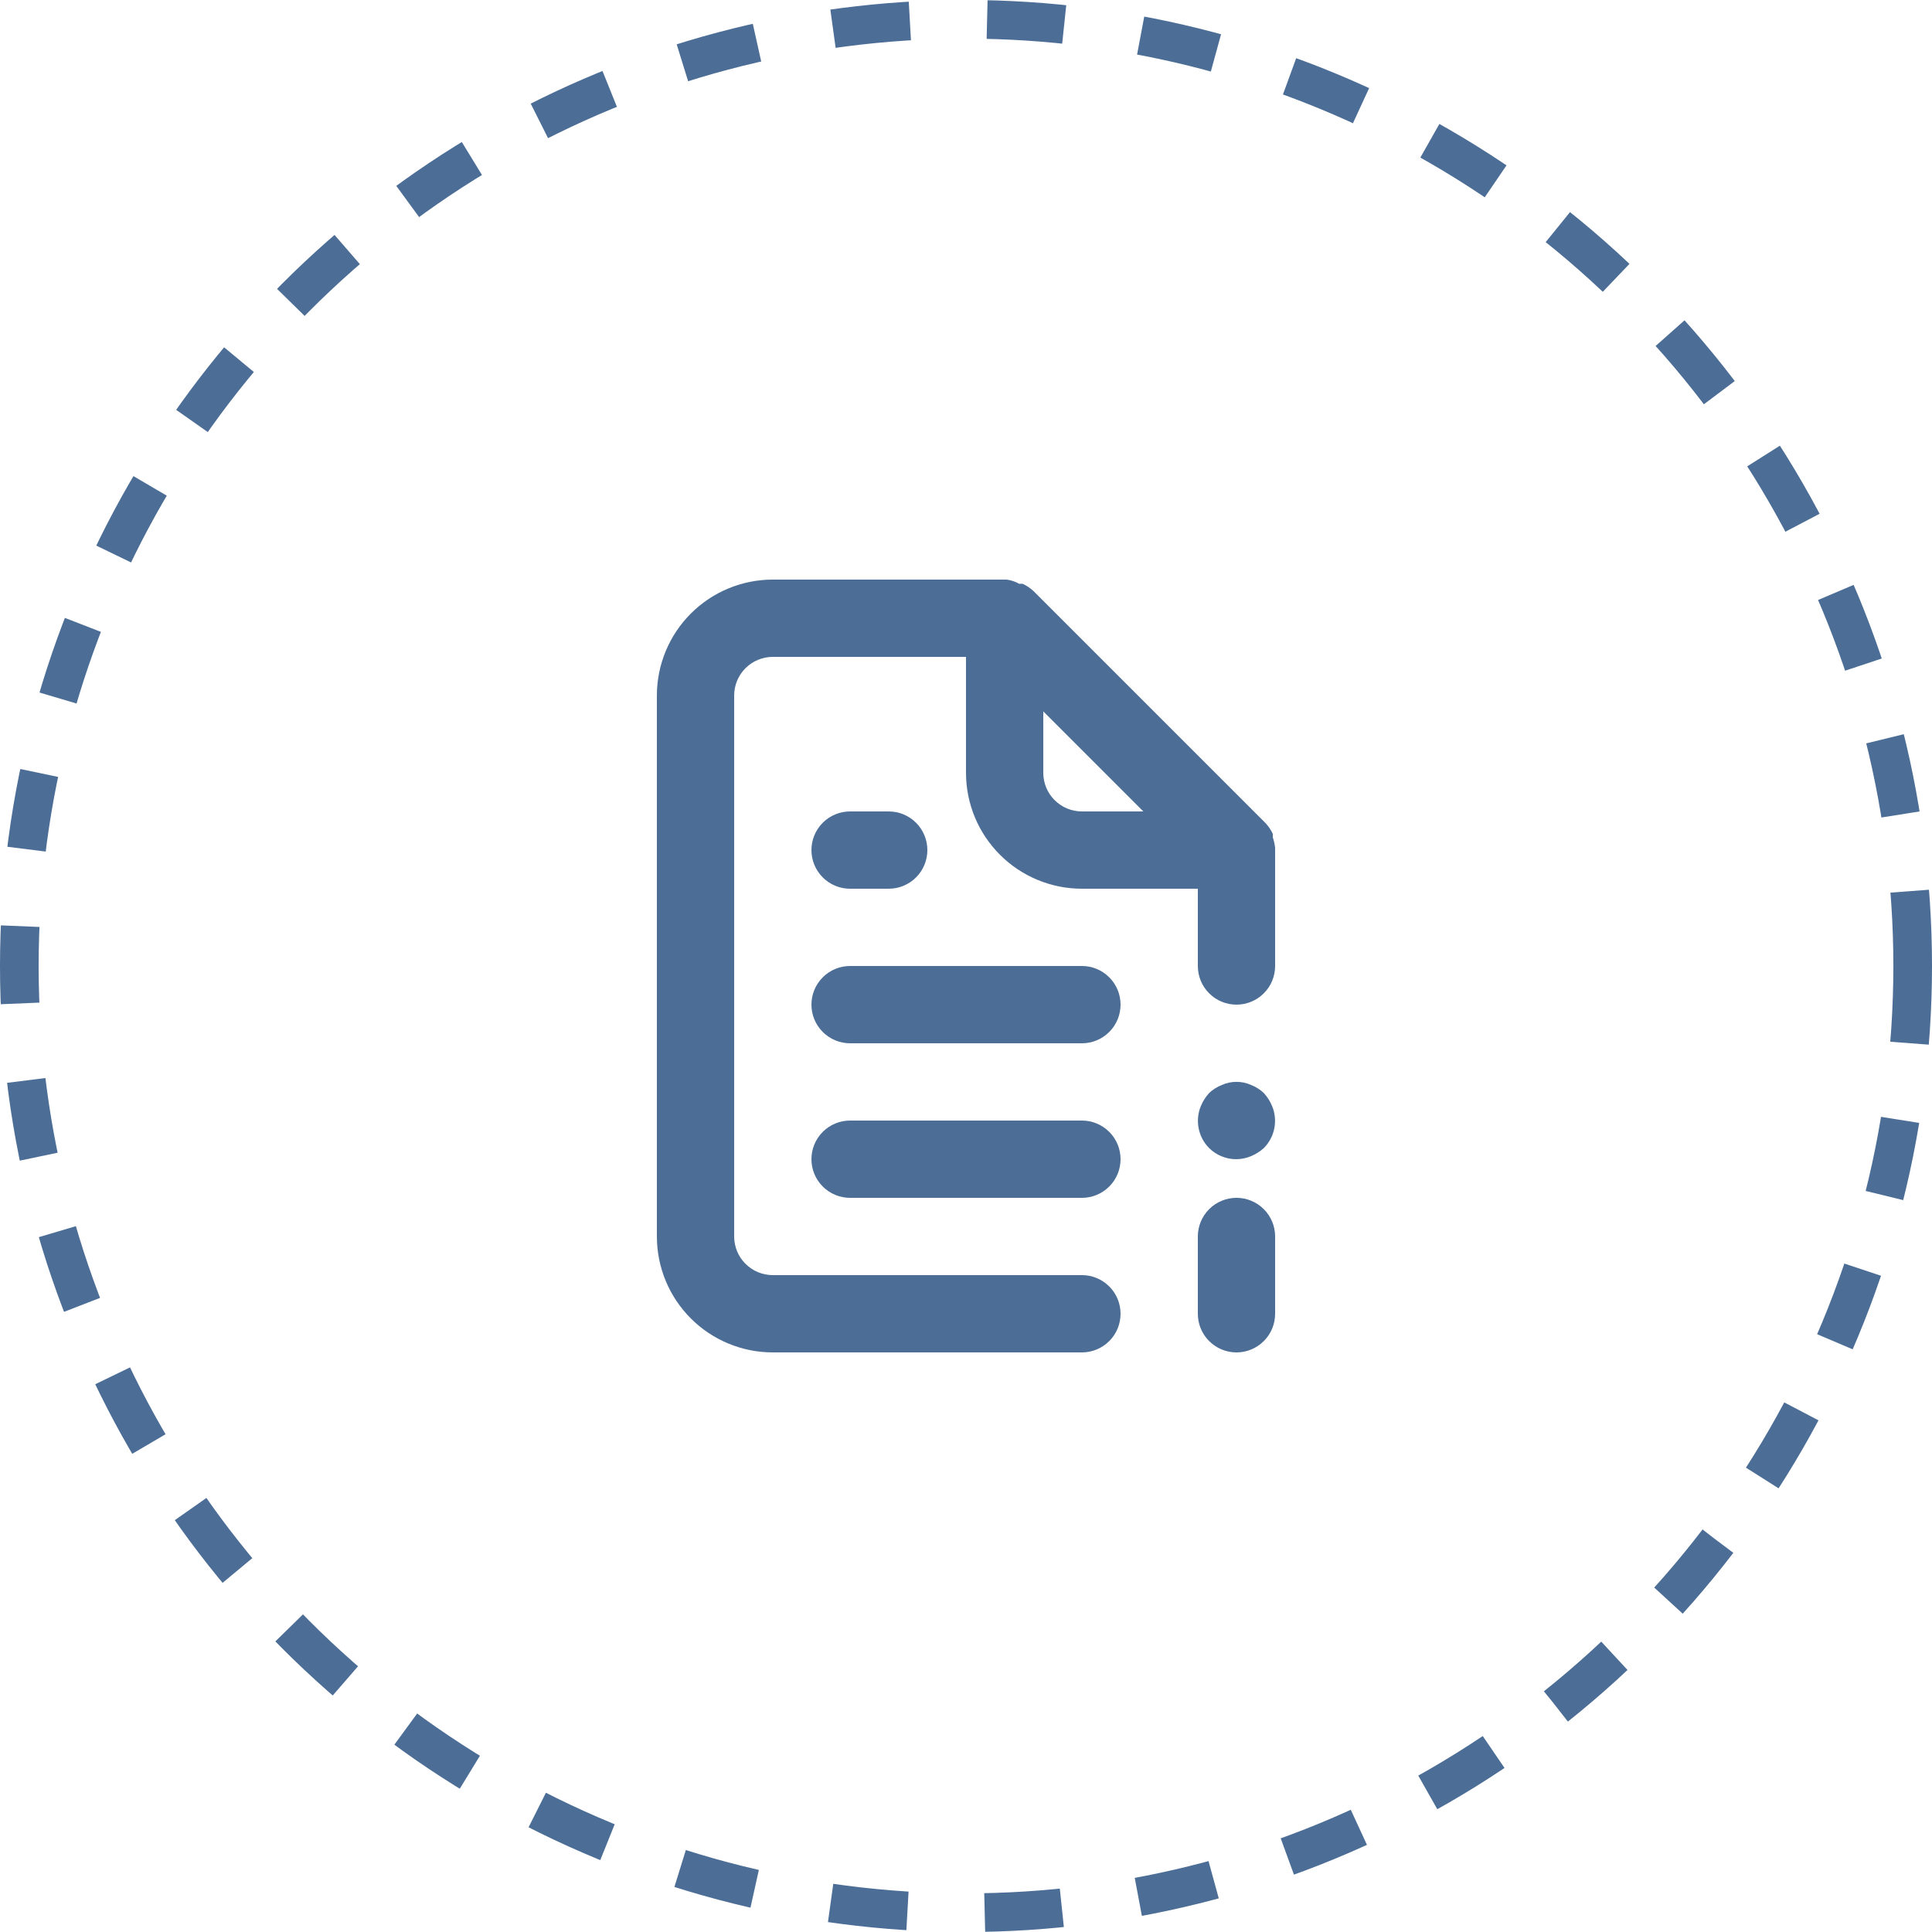
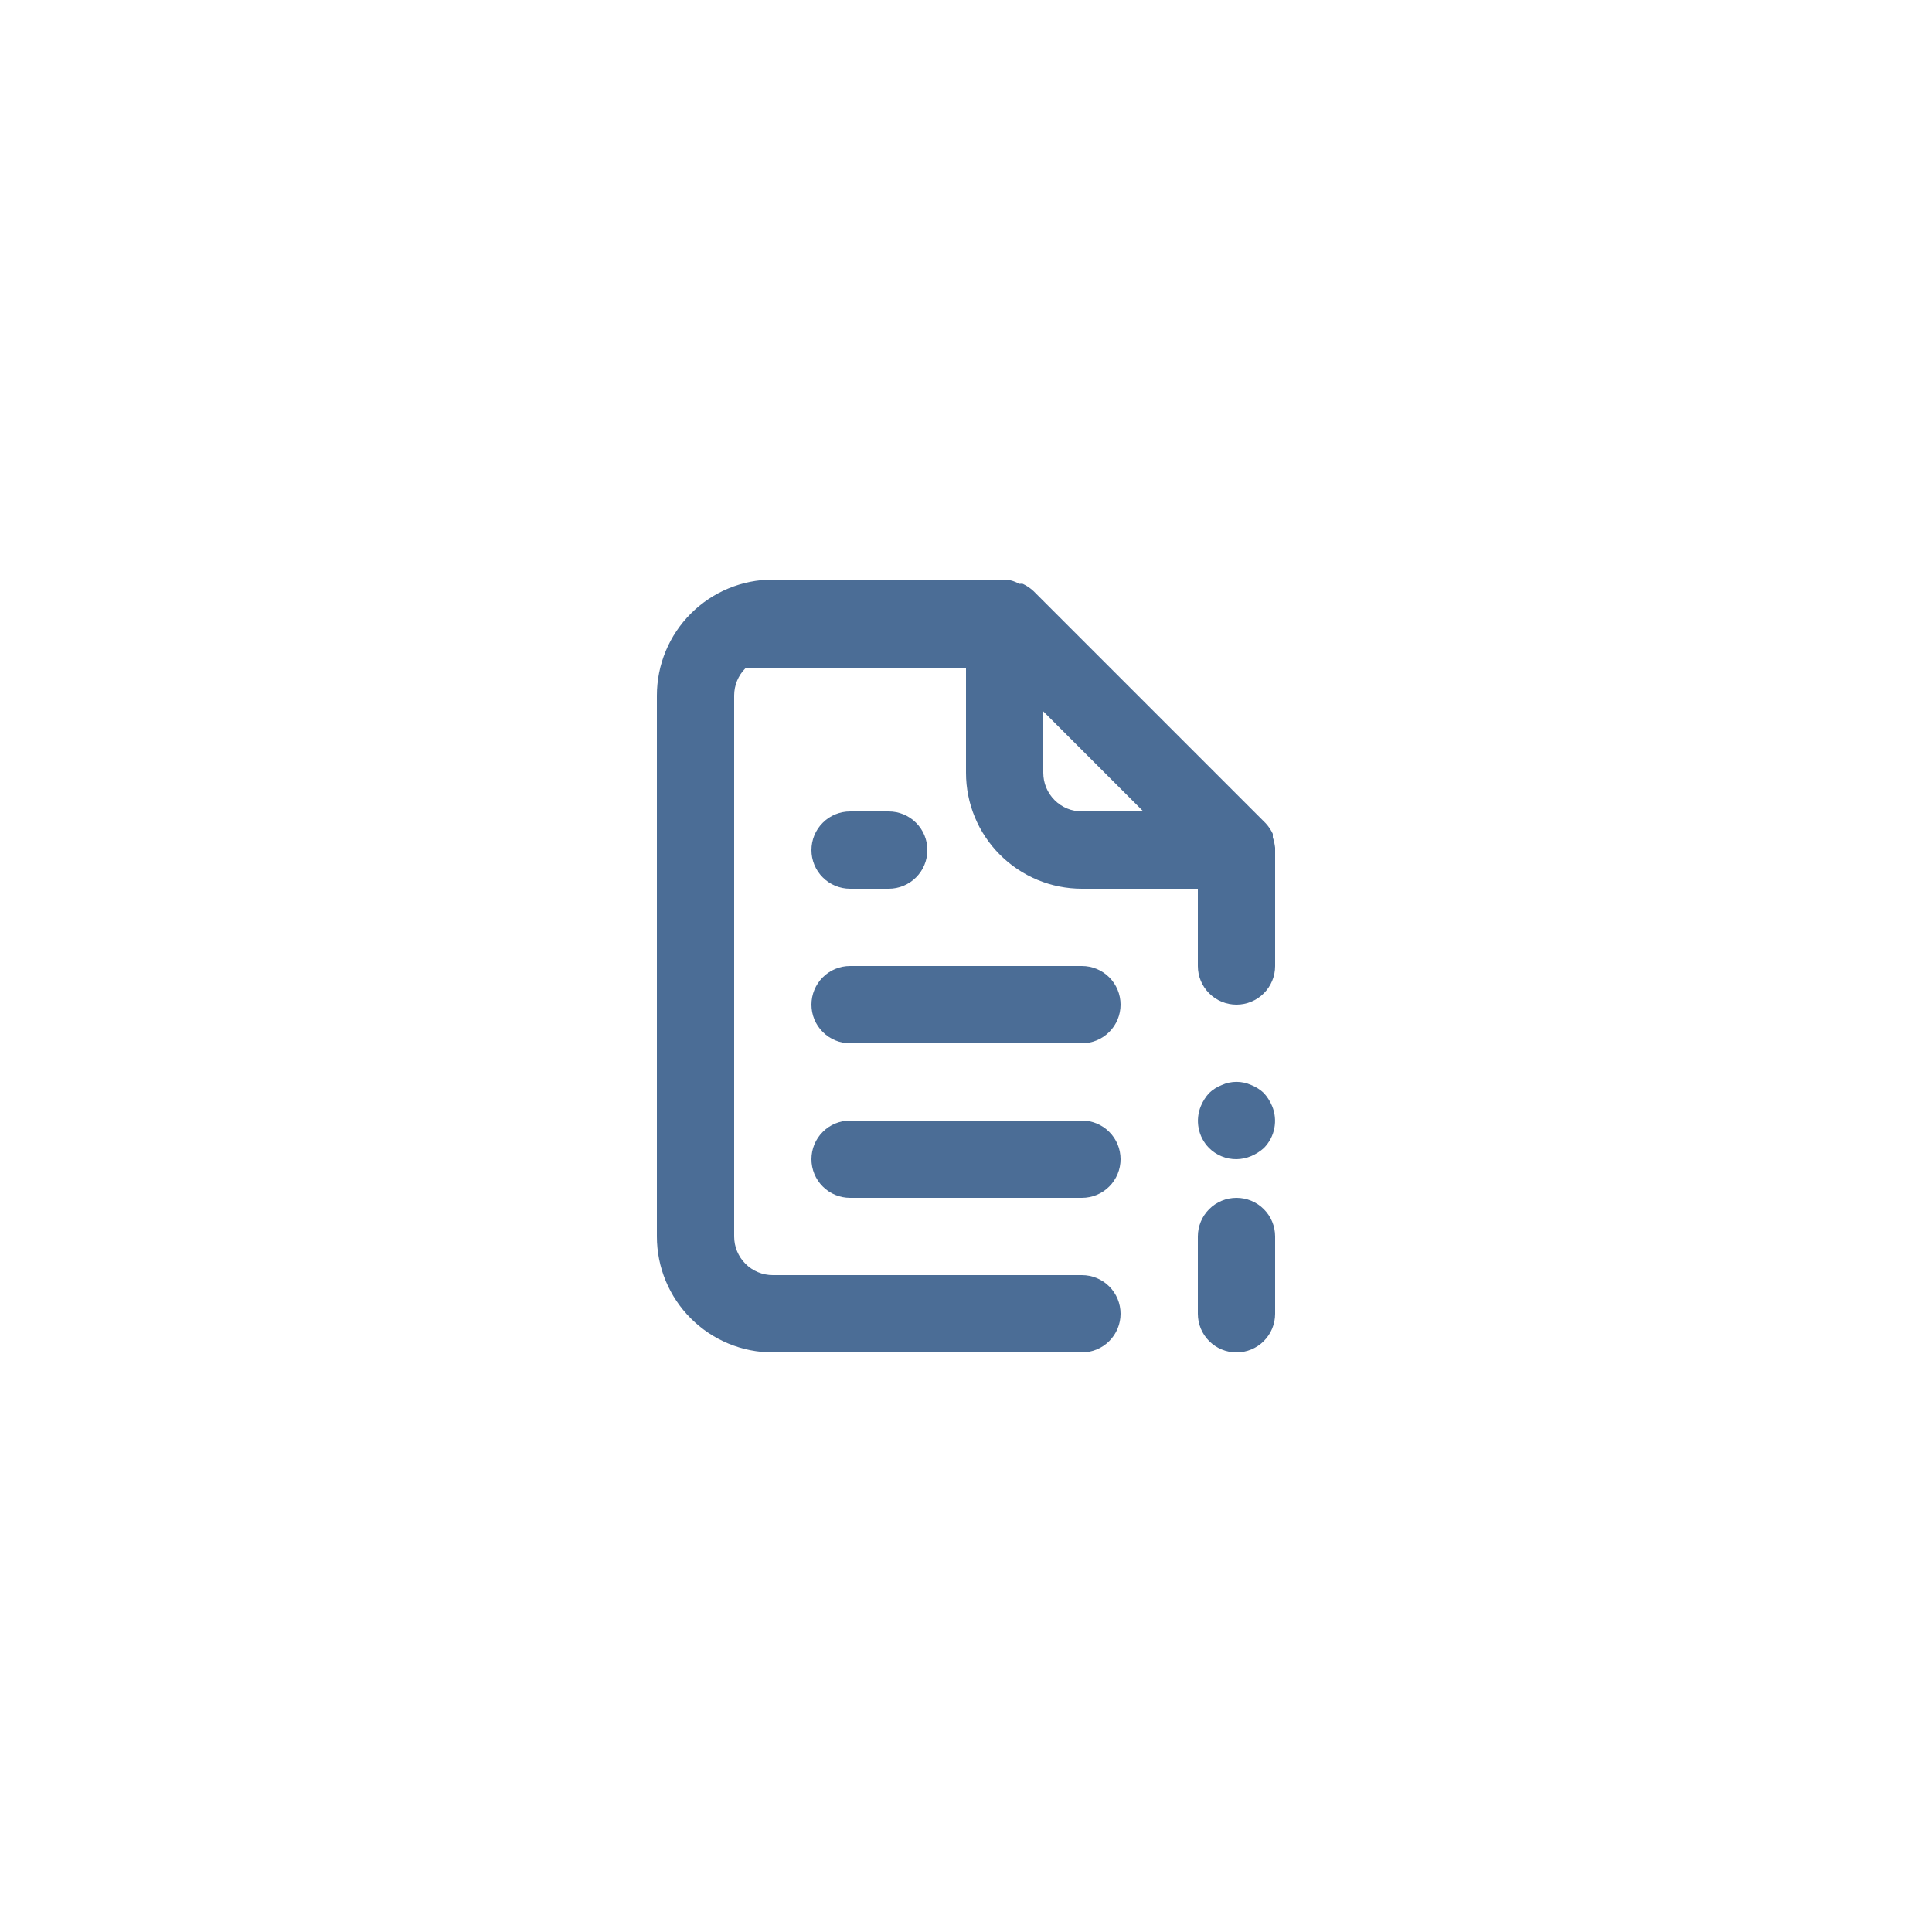
<svg xmlns="http://www.w3.org/2000/svg" width="50" height="50" viewBox="0 0 50 50" fill="none">
-   <circle cx="25" cy="25" r="24.5" stroke="#4B6D96" stroke-dasharray="2 2" />
-   <path d="M28 29H22C21.735 29 21.48 29.105 21.293 29.293C21.105 29.48 21 29.735 21 30C21 30.265 21.105 30.52 21.293 30.707C21.48 30.895 21.735 31 22 31H28C28.265 31 28.52 30.895 28.707 30.707C28.895 30.52 29 30.265 29 30C29 29.735 28.895 29.48 28.707 29.293C28.52 29.105 28.265 29 28 29ZM22 23H23C23.265 23 23.52 22.895 23.707 22.707C23.895 22.52 24 22.265 24 22C24 21.735 23.895 21.48 23.707 21.293C23.52 21.105 23.265 21 23 21H22C21.735 21 21.48 21.105 21.293 21.293C21.105 21.48 21 21.735 21 22C21 22.265 21.105 22.52 21.293 22.707C21.48 22.895 21.735 23 22 23ZM28 25H22C21.735 25 21.48 25.105 21.293 25.293C21.105 25.48 21 25.735 21 26C21 26.265 21.105 26.52 21.293 26.707C21.48 26.895 21.735 27 22 27H28C28.265 27 28.52 26.895 28.707 26.707C28.895 26.52 29 26.265 29 26C29 25.735 28.895 25.48 28.707 25.293C28.52 25.105 28.265 25 28 25ZM32.71 28.29C32.615 28.199 32.503 28.128 32.38 28.08C32.261 28.026 32.131 27.998 32 27.998C31.869 27.998 31.739 28.026 31.62 28.08C31.497 28.128 31.385 28.199 31.29 28.29C31.202 28.387 31.131 28.499 31.08 28.62C31.003 28.802 30.983 29.003 31.02 29.197C31.057 29.391 31.151 29.569 31.29 29.71C31.383 29.803 31.494 29.876 31.616 29.926C31.738 29.976 31.868 30.001 32 30C32.131 29.998 32.26 29.971 32.38 29.92C32.501 29.869 32.613 29.798 32.71 29.71C32.849 29.569 32.943 29.391 32.98 29.197C33.017 29.003 32.997 28.802 32.92 28.62C32.869 28.499 32.798 28.387 32.71 28.29ZM33 21.94C32.99 21.848 32.969 21.758 32.94 21.67V21.58C32.892 21.477 32.828 21.383 32.75 21.3L26.75 15.3C26.667 15.222 26.573 15.158 26.47 15.11C26.44 15.106 26.41 15.106 26.38 15.11C26.278 15.052 26.166 15.014 26.05 15H20C19.204 15 18.441 15.316 17.879 15.879C17.316 16.441 17 17.204 17 18V32C17 32.796 17.316 33.559 17.879 34.121C18.441 34.684 19.204 35 20 35H28C28.265 35 28.52 34.895 28.707 34.707C28.895 34.52 29 34.265 29 34C29 33.735 28.895 33.48 28.707 33.293C28.52 33.105 28.265 33 28 33H20C19.735 33 19.48 32.895 19.293 32.707C19.105 32.52 19 32.265 19 32V18C19 17.735 19.105 17.48 19.293 17.293C19.48 17.105 19.735 17 20 17H25V20C25 20.796 25.316 21.559 25.879 22.121C26.441 22.684 27.204 23 28 23H31V25C31 25.265 31.105 25.52 31.293 25.707C31.48 25.895 31.735 26 32 26C32.265 26 32.52 25.895 32.707 25.707C32.895 25.52 33 25.265 33 25V22V21.94ZM28 21C27.735 21 27.48 20.895 27.293 20.707C27.105 20.52 27 20.265 27 20V18.41L29.59 21H28ZM32 31C31.735 31 31.48 31.105 31.293 31.293C31.105 31.48 31 31.735 31 32V34C31 34.265 31.105 34.52 31.293 34.707C31.48 34.895 31.735 35 32 35C32.265 35 32.52 34.895 32.707 34.707C32.895 34.52 33 34.265 33 34V32C33 31.735 32.895 31.48 32.707 31.293C32.52 31.105 32.265 31 32 31Z" fill="#4B6D96" />
+   <path d="M28 29H22C21.735 29 21.48 29.105 21.293 29.293C21.105 29.48 21 29.735 21 30C21 30.265 21.105 30.52 21.293 30.707C21.48 30.895 21.735 31 22 31H28C28.265 31 28.52 30.895 28.707 30.707C28.895 30.52 29 30.265 29 30C29 29.735 28.895 29.48 28.707 29.293C28.52 29.105 28.265 29 28 29ZM22 23H23C23.265 23 23.52 22.895 23.707 22.707C23.895 22.52 24 22.265 24 22C24 21.735 23.895 21.48 23.707 21.293C23.52 21.105 23.265 21 23 21H22C21.735 21 21.48 21.105 21.293 21.293C21.105 21.48 21 21.735 21 22C21 22.265 21.105 22.52 21.293 22.707C21.48 22.895 21.735 23 22 23ZM28 25H22C21.735 25 21.48 25.105 21.293 25.293C21.105 25.48 21 25.735 21 26C21 26.265 21.105 26.52 21.293 26.707C21.48 26.895 21.735 27 22 27H28C28.265 27 28.52 26.895 28.707 26.707C28.895 26.52 29 26.265 29 26C29 25.735 28.895 25.48 28.707 25.293C28.52 25.105 28.265 25 28 25ZM32.71 28.29C32.615 28.199 32.503 28.128 32.38 28.08C32.261 28.026 32.131 27.998 32 27.998C31.869 27.998 31.739 28.026 31.62 28.08C31.497 28.128 31.385 28.199 31.29 28.29C31.202 28.387 31.131 28.499 31.08 28.62C31.003 28.802 30.983 29.003 31.02 29.197C31.057 29.391 31.151 29.569 31.29 29.71C31.383 29.803 31.494 29.876 31.616 29.926C31.738 29.976 31.868 30.001 32 30C32.131 29.998 32.26 29.971 32.38 29.92C32.501 29.869 32.613 29.798 32.71 29.71C32.849 29.569 32.943 29.391 32.98 29.197C33.017 29.003 32.997 28.802 32.92 28.62C32.869 28.499 32.798 28.387 32.71 28.29ZM33 21.94C32.99 21.848 32.969 21.758 32.94 21.67V21.58C32.892 21.477 32.828 21.383 32.75 21.3L26.75 15.3C26.667 15.222 26.573 15.158 26.47 15.11C26.44 15.106 26.41 15.106 26.38 15.11C26.278 15.052 26.166 15.014 26.05 15H20C19.204 15 18.441 15.316 17.879 15.879C17.316 16.441 17 17.204 17 18V32C17 32.796 17.316 33.559 17.879 34.121C18.441 34.684 19.204 35 20 35H28C28.265 35 28.52 34.895 28.707 34.707C28.895 34.52 29 34.265 29 34C29 33.735 28.895 33.48 28.707 33.293C28.52 33.105 28.265 33 28 33H20C19.735 33 19.48 32.895 19.293 32.707C19.105 32.52 19 32.265 19 32V18C19 17.735 19.105 17.48 19.293 17.293H25V20C25 20.796 25.316 21.559 25.879 22.121C26.441 22.684 27.204 23 28 23H31V25C31 25.265 31.105 25.52 31.293 25.707C31.48 25.895 31.735 26 32 26C32.265 26 32.52 25.895 32.707 25.707C32.895 25.52 33 25.265 33 25V22V21.94ZM28 21C27.735 21 27.48 20.895 27.293 20.707C27.105 20.52 27 20.265 27 20V18.41L29.59 21H28ZM32 31C31.735 31 31.48 31.105 31.293 31.293C31.105 31.48 31 31.735 31 32V34C31 34.265 31.105 34.52 31.293 34.707C31.48 34.895 31.735 35 32 35C32.265 35 32.52 34.895 32.707 34.707C32.895 34.52 33 34.265 33 34V32C33 31.735 32.895 31.48 32.707 31.293C32.52 31.105 32.265 31 32 31Z" fill="#4B6D96" />
</svg>